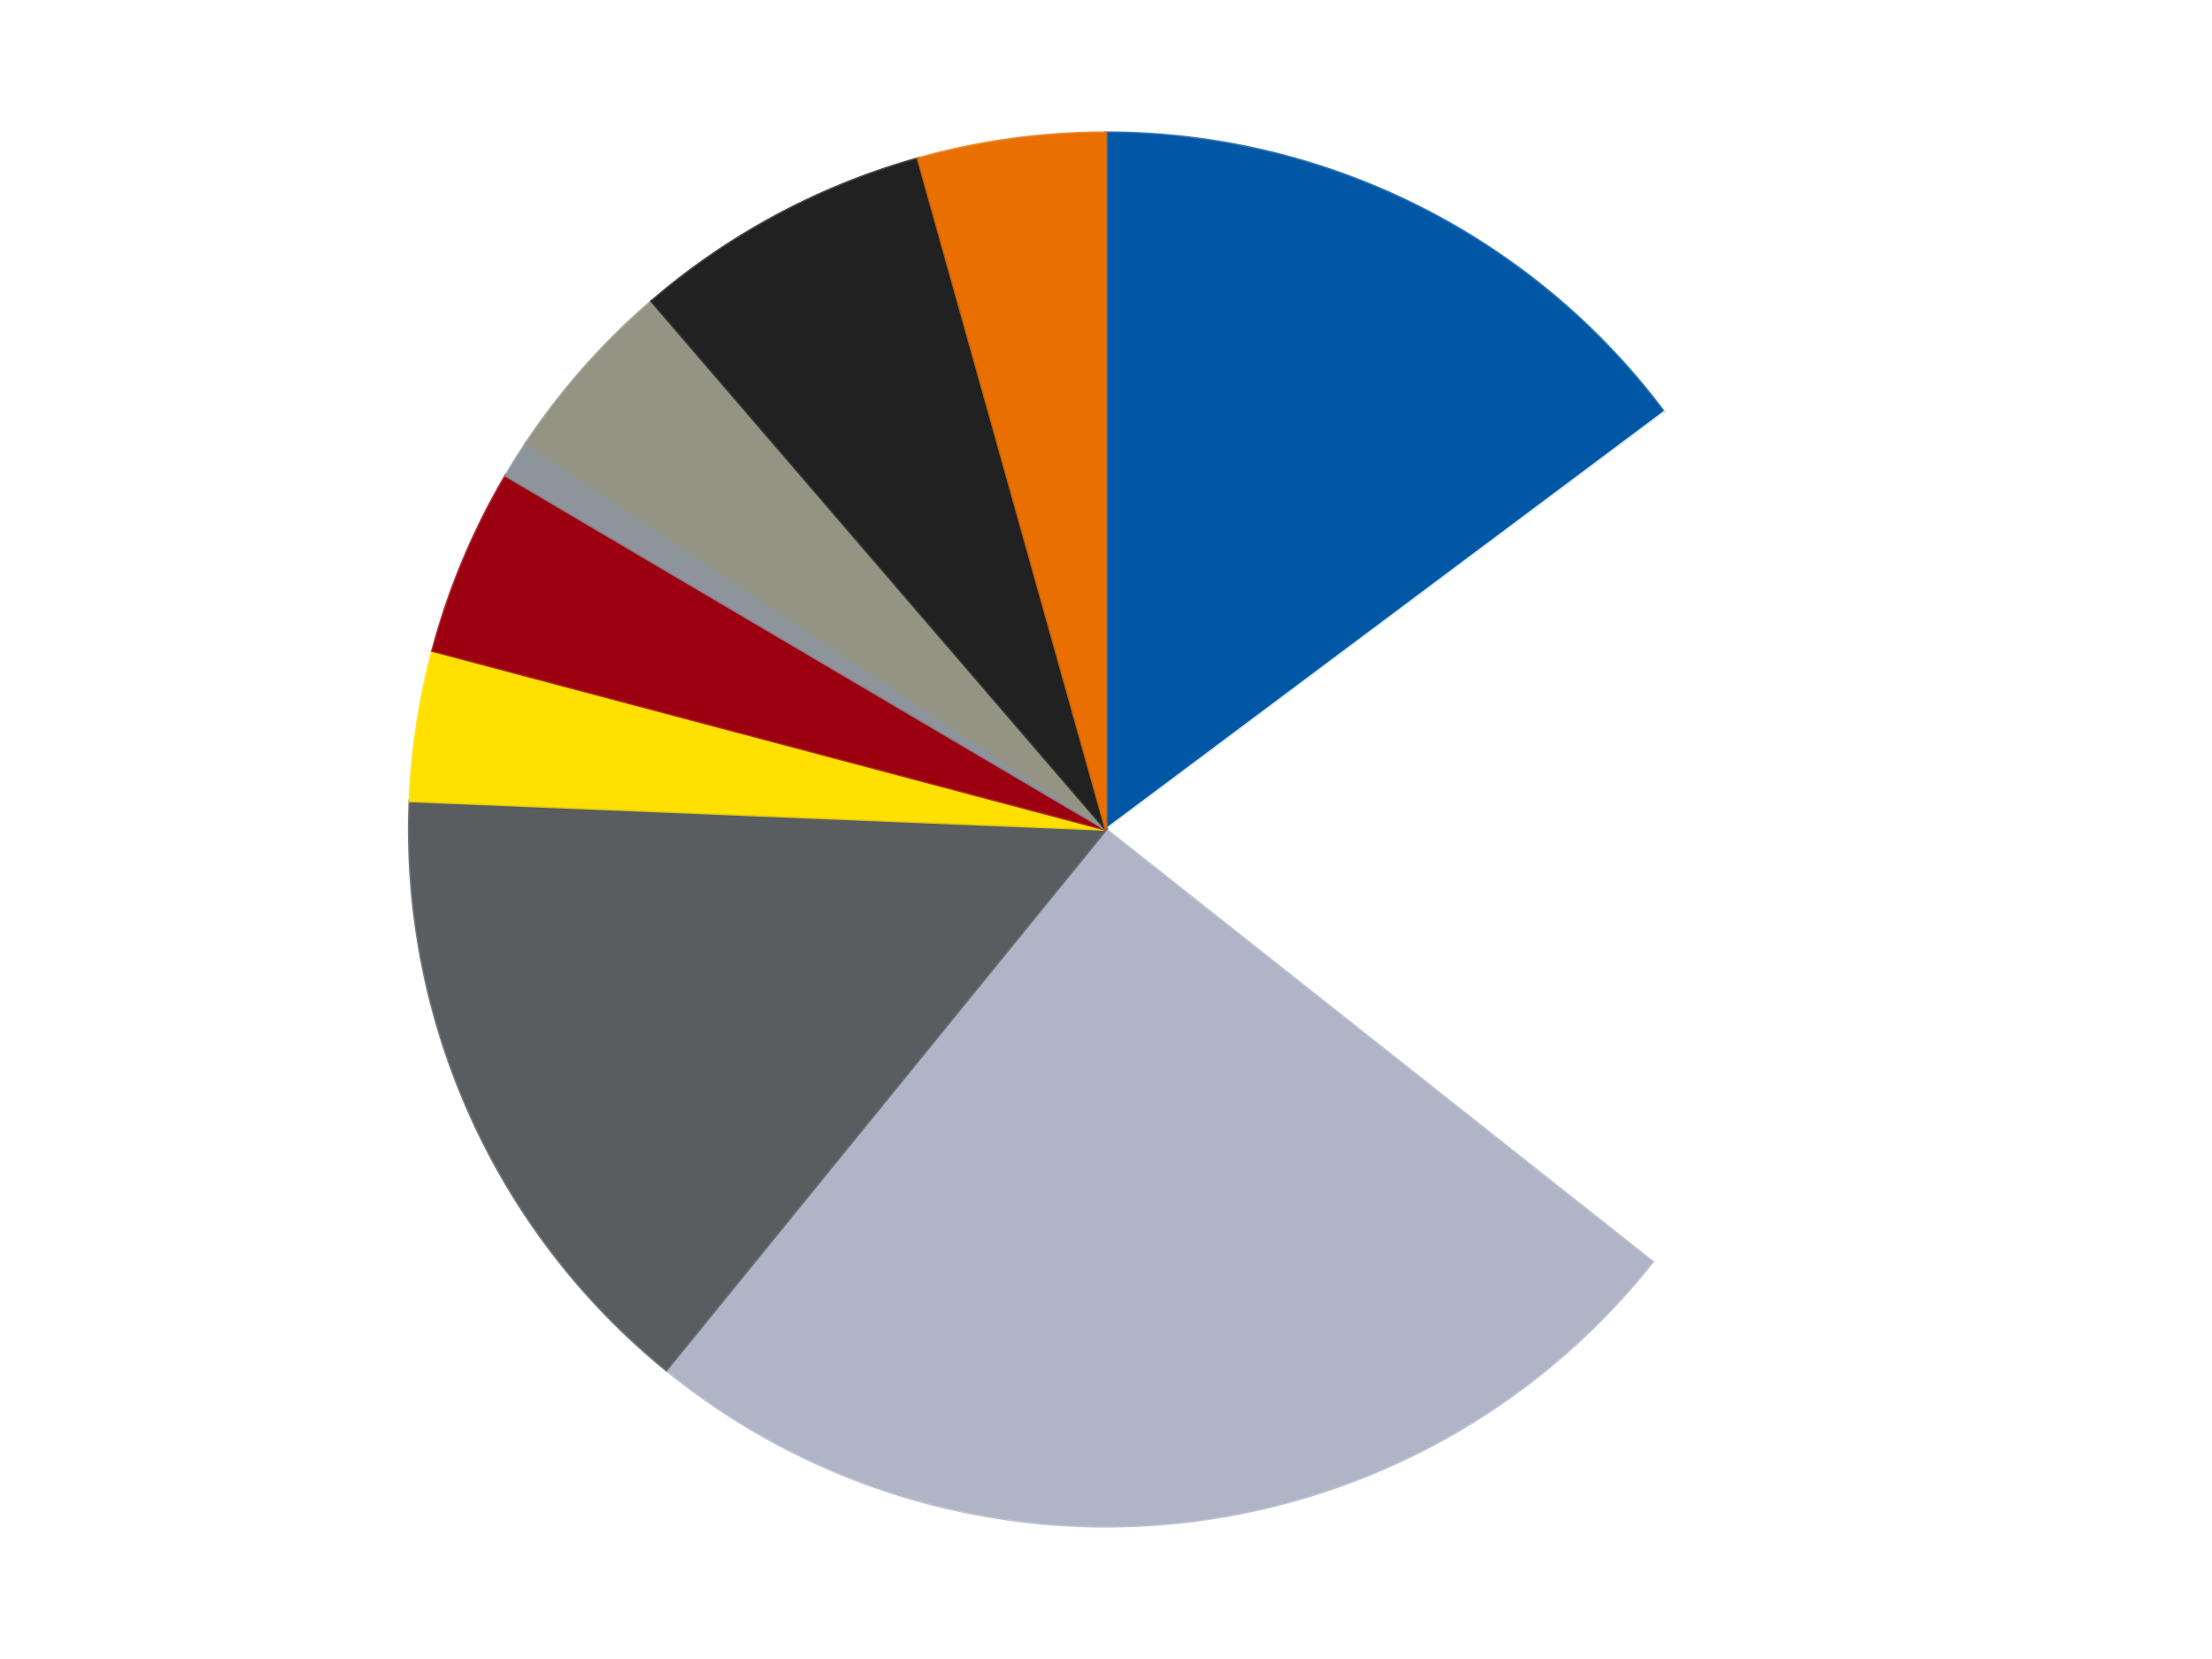
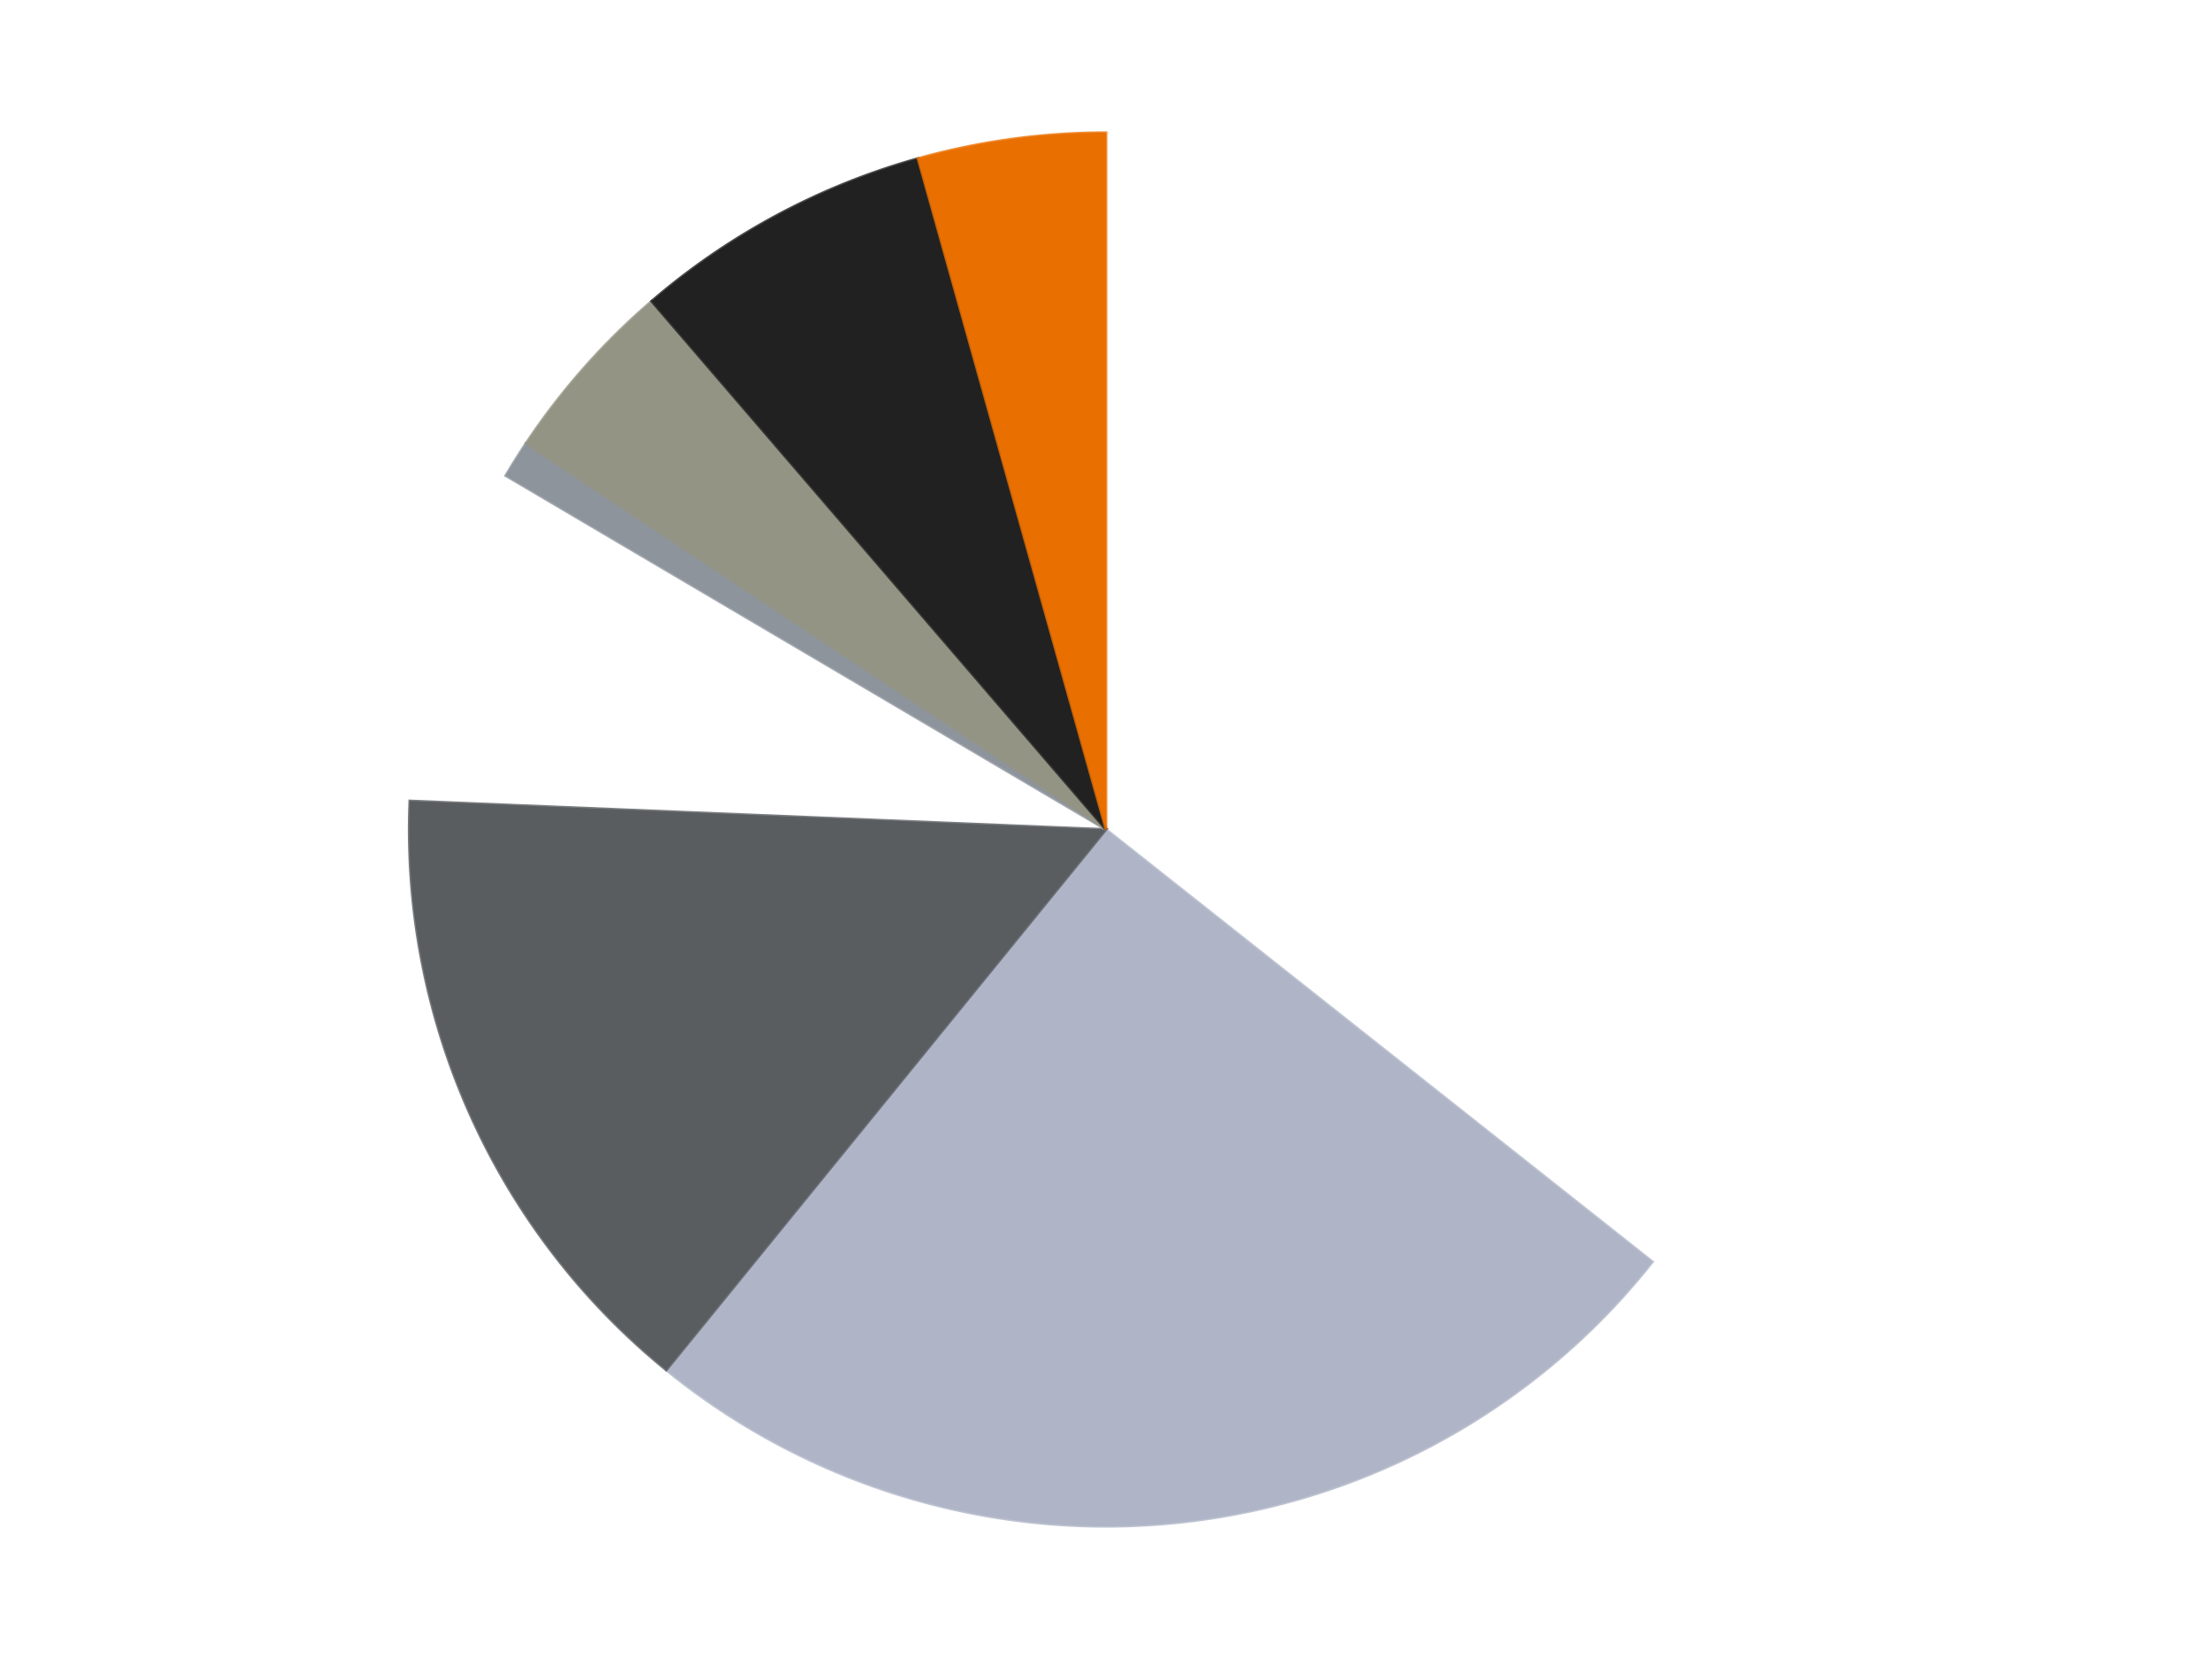
<svg xmlns="http://www.w3.org/2000/svg" xmlns:xlink="http://www.w3.org/1999/xlink" id="chart-b4907f6e-2cfe-4eda-b192-8c0b80c211ab" class="pygal-chart" viewBox="0 0 800 600">
  <defs>
    <style type="text/css">#chart-b4907f6e-2cfe-4eda-b192-8c0b80c211ab{-webkit-user-select:none;-webkit-font-smoothing:antialiased;font-family:Consolas,"Liberation Mono",Menlo,Courier,monospace}#chart-b4907f6e-2cfe-4eda-b192-8c0b80c211ab .title{font-family:Consolas,"Liberation Mono",Menlo,Courier,monospace;font-size:16px}#chart-b4907f6e-2cfe-4eda-b192-8c0b80c211ab .legends .legend text{font-family:Consolas,"Liberation Mono",Menlo,Courier,monospace;font-size:14px}#chart-b4907f6e-2cfe-4eda-b192-8c0b80c211ab .axis text{font-family:Consolas,"Liberation Mono",Menlo,Courier,monospace;font-size:10px}#chart-b4907f6e-2cfe-4eda-b192-8c0b80c211ab .axis text.major{font-family:Consolas,"Liberation Mono",Menlo,Courier,monospace;font-size:10px}#chart-b4907f6e-2cfe-4eda-b192-8c0b80c211ab .text-overlay text.value{font-family:Consolas,"Liberation Mono",Menlo,Courier,monospace;font-size:16px}#chart-b4907f6e-2cfe-4eda-b192-8c0b80c211ab .text-overlay text.label{font-family:Consolas,"Liberation Mono",Menlo,Courier,monospace;font-size:10px}#chart-b4907f6e-2cfe-4eda-b192-8c0b80c211ab .tooltip{font-family:Consolas,"Liberation Mono",Menlo,Courier,monospace;font-size:14px}#chart-b4907f6e-2cfe-4eda-b192-8c0b80c211ab text.no_data{font-family:Consolas,"Liberation Mono",Menlo,Courier,monospace;font-size:64px}
#chart-b4907f6e-2cfe-4eda-b192-8c0b80c211ab{background-color:transparent}#chart-b4907f6e-2cfe-4eda-b192-8c0b80c211ab path,#chart-b4907f6e-2cfe-4eda-b192-8c0b80c211ab line,#chart-b4907f6e-2cfe-4eda-b192-8c0b80c211ab rect,#chart-b4907f6e-2cfe-4eda-b192-8c0b80c211ab circle{-webkit-transition:150ms;-moz-transition:150ms;transition:150ms}#chart-b4907f6e-2cfe-4eda-b192-8c0b80c211ab .graph &gt; .background{fill:transparent}#chart-b4907f6e-2cfe-4eda-b192-8c0b80c211ab .plot &gt; .background{fill:transparent}#chart-b4907f6e-2cfe-4eda-b192-8c0b80c211ab .graph{fill:rgba(0,0,0,.87)}#chart-b4907f6e-2cfe-4eda-b192-8c0b80c211ab text.no_data{fill:rgba(0,0,0,1)}#chart-b4907f6e-2cfe-4eda-b192-8c0b80c211ab .title{fill:rgba(0,0,0,1)}#chart-b4907f6e-2cfe-4eda-b192-8c0b80c211ab .legends .legend text{fill:rgba(0,0,0,.87)}#chart-b4907f6e-2cfe-4eda-b192-8c0b80c211ab .legends .legend:hover text{fill:rgba(0,0,0,1)}#chart-b4907f6e-2cfe-4eda-b192-8c0b80c211ab .axis .line{stroke:rgba(0,0,0,1)}#chart-b4907f6e-2cfe-4eda-b192-8c0b80c211ab .axis .guide.line{stroke:rgba(0,0,0,.54)}#chart-b4907f6e-2cfe-4eda-b192-8c0b80c211ab .axis .major.line{stroke:rgba(0,0,0,.87)}#chart-b4907f6e-2cfe-4eda-b192-8c0b80c211ab .axis text.major{fill:rgba(0,0,0,1)}#chart-b4907f6e-2cfe-4eda-b192-8c0b80c211ab .axis.y .guides:hover .guide.line,#chart-b4907f6e-2cfe-4eda-b192-8c0b80c211ab .line-graph .axis.x .guides:hover .guide.line,#chart-b4907f6e-2cfe-4eda-b192-8c0b80c211ab .stackedline-graph .axis.x .guides:hover .guide.line,#chart-b4907f6e-2cfe-4eda-b192-8c0b80c211ab .xy-graph .axis.x .guides:hover .guide.line{stroke:rgba(0,0,0,1)}#chart-b4907f6e-2cfe-4eda-b192-8c0b80c211ab .axis .guides:hover text{fill:rgba(0,0,0,1)}#chart-b4907f6e-2cfe-4eda-b192-8c0b80c211ab .reactive{fill-opacity:1.0;stroke-opacity:.8;stroke-width:1}#chart-b4907f6e-2cfe-4eda-b192-8c0b80c211ab .ci{stroke:rgba(0,0,0,.87)}#chart-b4907f6e-2cfe-4eda-b192-8c0b80c211ab .reactive.active,#chart-b4907f6e-2cfe-4eda-b192-8c0b80c211ab .active .reactive{fill-opacity:0.6;stroke-opacity:.9;stroke-width:4}#chart-b4907f6e-2cfe-4eda-b192-8c0b80c211ab .ci .reactive.active{stroke-width:1.5}#chart-b4907f6e-2cfe-4eda-b192-8c0b80c211ab .series text{fill:rgba(0,0,0,1)}#chart-b4907f6e-2cfe-4eda-b192-8c0b80c211ab .tooltip rect{fill:transparent;stroke:rgba(0,0,0,1);-webkit-transition:opacity 150ms;-moz-transition:opacity 150ms;transition:opacity 150ms}#chart-b4907f6e-2cfe-4eda-b192-8c0b80c211ab .tooltip .label{fill:rgba(0,0,0,.87)}#chart-b4907f6e-2cfe-4eda-b192-8c0b80c211ab .tooltip .label{fill:rgba(0,0,0,.87)}#chart-b4907f6e-2cfe-4eda-b192-8c0b80c211ab .tooltip .legend{font-size:.8em;fill:rgba(0,0,0,.54)}#chart-b4907f6e-2cfe-4eda-b192-8c0b80c211ab .tooltip .x_label{font-size:.6em;fill:rgba(0,0,0,1)}#chart-b4907f6e-2cfe-4eda-b192-8c0b80c211ab .tooltip .xlink{font-size:.5em;text-decoration:underline}#chart-b4907f6e-2cfe-4eda-b192-8c0b80c211ab .tooltip .value{font-size:1.5em}#chart-b4907f6e-2cfe-4eda-b192-8c0b80c211ab .bound{font-size:.5em}#chart-b4907f6e-2cfe-4eda-b192-8c0b80c211ab .max-value{font-size:.75em;fill:rgba(0,0,0,.54)}#chart-b4907f6e-2cfe-4eda-b192-8c0b80c211ab .map-element{fill:transparent;stroke:rgba(0,0,0,.54) !important}#chart-b4907f6e-2cfe-4eda-b192-8c0b80c211ab .map-element .reactive{fill-opacity:inherit;stroke-opacity:inherit}#chart-b4907f6e-2cfe-4eda-b192-8c0b80c211ab .color-0,#chart-b4907f6e-2cfe-4eda-b192-8c0b80c211ab .color-0 a:visited{stroke:#F44336;fill:#F44336}#chart-b4907f6e-2cfe-4eda-b192-8c0b80c211ab .color-1,#chart-b4907f6e-2cfe-4eda-b192-8c0b80c211ab .color-1 a:visited{stroke:#3F51B5;fill:#3F51B5}#chart-b4907f6e-2cfe-4eda-b192-8c0b80c211ab .color-2,#chart-b4907f6e-2cfe-4eda-b192-8c0b80c211ab .color-2 a:visited{stroke:#009688;fill:#009688}#chart-b4907f6e-2cfe-4eda-b192-8c0b80c211ab .color-3,#chart-b4907f6e-2cfe-4eda-b192-8c0b80c211ab .color-3 a:visited{stroke:#FFC107;fill:#FFC107}#chart-b4907f6e-2cfe-4eda-b192-8c0b80c211ab .color-4,#chart-b4907f6e-2cfe-4eda-b192-8c0b80c211ab .color-4 a:visited{stroke:#FF5722;fill:#FF5722}#chart-b4907f6e-2cfe-4eda-b192-8c0b80c211ab .color-5,#chart-b4907f6e-2cfe-4eda-b192-8c0b80c211ab .color-5 a:visited{stroke:#9C27B0;fill:#9C27B0}#chart-b4907f6e-2cfe-4eda-b192-8c0b80c211ab .color-6,#chart-b4907f6e-2cfe-4eda-b192-8c0b80c211ab .color-6 a:visited{stroke:#03A9F4;fill:#03A9F4}#chart-b4907f6e-2cfe-4eda-b192-8c0b80c211ab .color-7,#chart-b4907f6e-2cfe-4eda-b192-8c0b80c211ab .color-7 a:visited{stroke:#8BC34A;fill:#8BC34A}#chart-b4907f6e-2cfe-4eda-b192-8c0b80c211ab .color-8,#chart-b4907f6e-2cfe-4eda-b192-8c0b80c211ab .color-8 a:visited{stroke:#FF9800;fill:#FF9800}#chart-b4907f6e-2cfe-4eda-b192-8c0b80c211ab .color-9,#chart-b4907f6e-2cfe-4eda-b192-8c0b80c211ab .color-9 a:visited{stroke:#E91E63;fill:#E91E63}#chart-b4907f6e-2cfe-4eda-b192-8c0b80c211ab .text-overlay .color-0 text{fill:black}#chart-b4907f6e-2cfe-4eda-b192-8c0b80c211ab .text-overlay .color-1 text{fill:black}#chart-b4907f6e-2cfe-4eda-b192-8c0b80c211ab .text-overlay .color-2 text{fill:black}#chart-b4907f6e-2cfe-4eda-b192-8c0b80c211ab .text-overlay .color-3 text{fill:black}#chart-b4907f6e-2cfe-4eda-b192-8c0b80c211ab .text-overlay .color-4 text{fill:black}#chart-b4907f6e-2cfe-4eda-b192-8c0b80c211ab .text-overlay .color-5 text{fill:black}#chart-b4907f6e-2cfe-4eda-b192-8c0b80c211ab .text-overlay .color-6 text{fill:black}#chart-b4907f6e-2cfe-4eda-b192-8c0b80c211ab .text-overlay .color-7 text{fill:black}#chart-b4907f6e-2cfe-4eda-b192-8c0b80c211ab .text-overlay .color-8 text{fill:black}#chart-b4907f6e-2cfe-4eda-b192-8c0b80c211ab .text-overlay .color-9 text{fill:black}
#chart-b4907f6e-2cfe-4eda-b192-8c0b80c211ab text.no_data{text-anchor:middle}#chart-b4907f6e-2cfe-4eda-b192-8c0b80c211ab .guide.line{fill:none}#chart-b4907f6e-2cfe-4eda-b192-8c0b80c211ab .centered{text-anchor:middle}#chart-b4907f6e-2cfe-4eda-b192-8c0b80c211ab .title{text-anchor:middle}#chart-b4907f6e-2cfe-4eda-b192-8c0b80c211ab .legends .legend text{fill-opacity:1}#chart-b4907f6e-2cfe-4eda-b192-8c0b80c211ab .axis.x text{text-anchor:middle}#chart-b4907f6e-2cfe-4eda-b192-8c0b80c211ab .axis.x:not(.web) text[transform]{text-anchor:start}#chart-b4907f6e-2cfe-4eda-b192-8c0b80c211ab .axis.x:not(.web) text[transform].backwards{text-anchor:end}#chart-b4907f6e-2cfe-4eda-b192-8c0b80c211ab .axis.y text{text-anchor:end}#chart-b4907f6e-2cfe-4eda-b192-8c0b80c211ab .axis.y text[transform].backwards{text-anchor:start}#chart-b4907f6e-2cfe-4eda-b192-8c0b80c211ab .axis.y2 text{text-anchor:start}#chart-b4907f6e-2cfe-4eda-b192-8c0b80c211ab .axis.y2 text[transform].backwards{text-anchor:end}#chart-b4907f6e-2cfe-4eda-b192-8c0b80c211ab .axis .guide.line{stroke-dasharray:4,4;stroke:black}#chart-b4907f6e-2cfe-4eda-b192-8c0b80c211ab .axis .major.guide.line{stroke-dasharray:6,6;stroke:black}#chart-b4907f6e-2cfe-4eda-b192-8c0b80c211ab .horizontal .axis.y .guide.line,#chart-b4907f6e-2cfe-4eda-b192-8c0b80c211ab .horizontal .axis.y2 .guide.line,#chart-b4907f6e-2cfe-4eda-b192-8c0b80c211ab .vertical .axis.x .guide.line{opacity:0}#chart-b4907f6e-2cfe-4eda-b192-8c0b80c211ab .horizontal .axis.always_show .guide.line,#chart-b4907f6e-2cfe-4eda-b192-8c0b80c211ab .vertical .axis.always_show .guide.line{opacity:1 !important}#chart-b4907f6e-2cfe-4eda-b192-8c0b80c211ab .axis.y .guides:hover .guide.line,#chart-b4907f6e-2cfe-4eda-b192-8c0b80c211ab .axis.y2 .guides:hover .guide.line,#chart-b4907f6e-2cfe-4eda-b192-8c0b80c211ab .axis.x .guides:hover .guide.line{opacity:1}#chart-b4907f6e-2cfe-4eda-b192-8c0b80c211ab .axis .guides:hover text{opacity:1}#chart-b4907f6e-2cfe-4eda-b192-8c0b80c211ab .nofill{fill:none}#chart-b4907f6e-2cfe-4eda-b192-8c0b80c211ab .subtle-fill{fill-opacity:.2}#chart-b4907f6e-2cfe-4eda-b192-8c0b80c211ab .dot{stroke-width:1px;fill-opacity:1;stroke-opacity:1}#chart-b4907f6e-2cfe-4eda-b192-8c0b80c211ab .dot.active{stroke-width:5px}#chart-b4907f6e-2cfe-4eda-b192-8c0b80c211ab .dot.negative{fill:transparent}#chart-b4907f6e-2cfe-4eda-b192-8c0b80c211ab text,#chart-b4907f6e-2cfe-4eda-b192-8c0b80c211ab tspan{stroke:none !important}#chart-b4907f6e-2cfe-4eda-b192-8c0b80c211ab .series text.active{opacity:1}#chart-b4907f6e-2cfe-4eda-b192-8c0b80c211ab .tooltip rect{fill-opacity:.95;stroke-width:.5}#chart-b4907f6e-2cfe-4eda-b192-8c0b80c211ab .tooltip text{fill-opacity:1}#chart-b4907f6e-2cfe-4eda-b192-8c0b80c211ab .showable{visibility:hidden}#chart-b4907f6e-2cfe-4eda-b192-8c0b80c211ab .showable.shown{visibility:visible}#chart-b4907f6e-2cfe-4eda-b192-8c0b80c211ab .gauge-background{fill:rgba(229,229,229,1);stroke:none}#chart-b4907f6e-2cfe-4eda-b192-8c0b80c211ab .bg-lines{stroke:transparent;stroke-width:2px}</style>
    <script type="text/javascript">window.pygal = window.pygal || {};window.pygal.config = window.pygal.config || {};window.pygal.config['b4907f6e-2cfe-4eda-b192-8c0b80c211ab'] = {"allow_interruptions": false, "box_mode": "extremes", "classes": ["pygal-chart"], "css": ["file://style.css", "file://graph.css"], "defs": [], "disable_xml_declaration": false, "dots_size": 2.5, "dynamic_print_values": false, "explicit_size": false, "fill": false, "force_uri_protocol": "https", "formatter": null, "half_pie": false, "height": 600, "include_x_axis": false, "inner_radius": 0, "interpolate": null, "interpolation_parameters": {}, "interpolation_precision": 250, "inverse_y_axis": false, "js": ["//kozea.github.io/pygal.js/2.0.x/pygal-tooltips.min.js"], "legend_at_bottom": false, "legend_at_bottom_columns": null, "legend_box_size": 12, "logarithmic": false, "margin": 20, "margin_bottom": null, "margin_left": null, "margin_right": null, "margin_top": null, "max_scale": 16, "min_scale": 4, "missing_value_fill_truncation": "x", "no_data_text": "No data", "no_prefix": false, "order_min": null, "pretty_print": false, "print_labels": false, "print_values": false, "print_values_position": "center", "print_zeroes": true, "range": null, "rounded_bars": null, "secondary_range": null, "show_dots": true, "show_legend": false, "show_minor_x_labels": true, "show_minor_y_labels": true, "show_only_major_dots": false, "show_x_guides": false, "show_x_labels": true, "show_y_guides": true, "show_y_labels": true, "spacing": 10, "stack_from_top": false, "strict": false, "stroke": true, "stroke_style": null, "style": {"background": "transparent", "ci_colors": [], "colors": ["#F44336", "#3F51B5", "#009688", "#FFC107", "#FF5722", "#9C27B0", "#03A9F4", "#8BC34A", "#FF9800", "#E91E63", "#2196F3", "#4CAF50", "#FFEB3B", "#673AB7", "#00BCD4", "#CDDC39", "#9E9E9E", "#607D8B"], "dot_opacity": "1", "font_family": "Consolas, \"Liberation Mono\", Menlo, Courier, monospace", "foreground": "rgba(0, 0, 0, .87)", "foreground_strong": "rgba(0, 0, 0, 1)", "foreground_subtle": "rgba(0, 0, 0, .54)", "guide_stroke_color": "black", "guide_stroke_dasharray": "4,4", "label_font_family": "Consolas, \"Liberation Mono\", Menlo, Courier, monospace", "label_font_size": 10, "legend_font_family": "Consolas, \"Liberation Mono\", Menlo, Courier, monospace", "legend_font_size": 14, "major_guide_stroke_color": "black", "major_guide_stroke_dasharray": "6,6", "major_label_font_family": "Consolas, \"Liberation Mono\", Menlo, Courier, monospace", "major_label_font_size": 10, "no_data_font_family": "Consolas, \"Liberation Mono\", Menlo, Courier, monospace", "no_data_font_size": 64, "opacity": "1.0", "opacity_hover": "0.6", "plot_background": "transparent", "stroke_opacity": ".8", "stroke_opacity_hover": ".9", "stroke_width": "1", "stroke_width_hover": "4", "title_font_family": "Consolas, \"Liberation Mono\", Menlo, Courier, monospace", "title_font_size": 16, "tooltip_font_family": "Consolas, \"Liberation Mono\", Menlo, Courier, monospace", "tooltip_font_size": 14, "transition": "150ms", "value_background": "rgba(229, 229, 229, 1)", "value_colors": [], "value_font_family": "Consolas, \"Liberation Mono\", Menlo, Courier, monospace", "value_font_size": 16, "value_label_font_family": "Consolas, \"Liberation Mono\", Menlo, Courier, monospace", "value_label_font_size": 10}, "title": null, "tooltip_border_radius": 0, "tooltip_fancy_mode": true, "truncate_label": null, "truncate_legend": null, "width": 800, "x_label_rotation": 0, "x_labels": null, "x_labels_major": null, "x_labels_major_count": null, "x_labels_major_every": null, "x_title": null, "xrange": null, "y_label_rotation": 0, "y_labels": null, "y_labels_major": null, "y_labels_major_count": null, "y_labels_major_every": null, "y_title": null, "zero": 0, "legends": ["Blue", "White", "Light Bluish Gray", "Dark Bluish Gray", "Yellow", "Trans-Red", "Flat Silver", "Trans-Black", "Black", "Trans-Orange"]}</script>
    <script type="text/javascript" xlink:href="https://kozea.github.io/pygal.js/2.0.x/pygal-tooltips.min.js" />
  </defs>
  <title>Pygal</title>
  <g class="graph pie-graph vertical">
    <rect x="0" y="0" width="800" height="600" class="background" />
    <g transform="translate(20, 20)" class="plot">
      <rect x="0" y="0" width="760" height="560" class="background" />
      <g class="series serie-0 color-0">
        <g class="slices">
          <g class="slice" style="fill: #0057A6; stroke: #0057A6">
-             <path d="M380 28 A252 252 0 0 1 581.83 129.107 L380 280 A0 0 0 0 0 380 280 z" class="slice reactive tooltip-trigger" />
            <desc class="value">17</desc>
            <desc class="x centered">436.43474309497833</desc>
            <desc class="y centered">167.34512983539594</desc>
          </g>
        </g>
      </g>
      <g class="series serie-1 color-1">
        <g class="slices">
          <g class="slice" style="fill: #FFFFFF; stroke: #FFFFFF">
-             <path d="M581.83 129.107 A252 252 0 0 1 577.633 436.349 L380 280 A0 0 0 0 0 380 280 z" class="slice reactive tooltip-trigger" />
            <desc class="value">24</desc>
            <desc class="x centered">505.98824621152977</desc>
            <desc class="y centered">281.72099289450983</desc>
          </g>
        </g>
      </g>
      <g class="series serie-2 color-2">
        <g class="slices">
          <g class="slice" style="fill: #AFB5C7; stroke: #AFB5C7">
            <path d="M577.633 436.349 A252 252 0 0 1 220.966 475.479 L380 280 A0 0 0 0 0 380 280 z" class="slice reactive tooltip-trigger" />
            <desc class="value">29</desc>
            <desc class="x centered">393.7409873328715</desc>
            <desc class="y centered">405.24849407125765</desc>
          </g>
        </g>
      </g>
      <g class="series serie-3 color-3">
        <g class="slices">
          <g class="slice" style="fill: #595D60; stroke: #595D60">
            <path d="M220.966 475.479 A252 252 0 0 1 128.212 269.677 L380 280 A0 0 0 0 0 380 280 z" class="slice reactive tooltip-trigger" />
            <desc class="value">17</desc>
            <desc class="x centered">265.12780216272364</desc>
            <desc class="y centered">331.77236873114504</desc>
          </g>
        </g>
      </g>
      <g class="series serie-4 color-4">
        <g class="slices">
          <g class="slice" style="fill: #FFE001; stroke: #FFE001">
-             <path d="M128.212 269.677 A252 252 0 0 1 136.439 215.332 L380 280 A0 0 0 0 0 380 280 z" class="slice reactive tooltip-trigger" />
            <desc class="value">4</desc>
            <desc class="x centered">255.41955694803633</desc>
            <desc class="y centered">261.13963921404377</desc>
          </g>
        </g>
      </g>
      <g class="series serie-5 color-5">
        <g class="slices">
          <g class="slice" style="fill: #9C0010; stroke: #9C0010">
-             <path d="M136.439 215.332 A252 252 0 0 1 162.918 152.018 L380 280 A0 0 0 0 0 380 280 z" class="slice reactive tooltip-trigger" />
            <desc class="value">5</desc>
            <desc class="x centered">263.75651127314296</desc>
            <desc class="y centered">231.38465953416494</desc>
          </g>
        </g>
      </g>
      <g class="series serie-6 color-6">
        <g class="slices">
          <g class="slice" style="fill: #8D949C; stroke: #8D949C">
            <path d="M162.918 152.018 A252 252 0 0 1 170.231 140.354 L380 280 A0 0 0 0 0 380 280 z" class="slice reactive tooltip-trigger" />
            <desc class="value">1</desc>
            <desc class="x centered">273.24739797820064</desc>
            <desc class="y centered">213.0680796512208</desc>
          </g>
        </g>
      </g>
      <g class="series serie-7 color-7">
        <g class="slices">
          <g class="slice" style="fill: #939484; stroke: #939484">
            <path d="M170.231 140.354 A252 252 0 0 1 215.686 88.938 L380 280 A0 0 0 0 0 380 280 z" class="slice reactive tooltip-trigger" />
            <desc class="value">5</desc>
            <desc class="x centered">285.5999082001823</desc>
            <desc class="y centered">196.54568514339124</desc>
          </g>
        </g>
      </g>
      <g class="series serie-8 color-8">
        <g class="slices">
          <g class="slice" style="fill: #212121; stroke: #212121">
            <path d="M215.686 88.938 A252 252 0 0 1 312.011 37.345 L380 280 A0 0 0 0 0 380 280 z" class="slice reactive tooltip-trigger" />
            <desc class="value">8</desc>
            <desc class="x centered">320.509168601</desc>
            <desc class="y centered">168.92866715729144</desc>
          </g>
        </g>
      </g>
      <g class="series serie-9 color-9">
        <g class="slices">
          <g class="slice" style="fill: #E96F01; stroke: #E96F01">
            <path d="M312.011 37.345 A252 252 0 0 1 380 28 L380 280 A0 0 0 0 0 380 280 z" class="slice reactive tooltip-trigger" />
            <desc class="value">5</desc>
            <desc class="x centered">362.843002213873</desc>
            <desc class="y centered">155.17357079942232</desc>
          </g>
        </g>
      </g>
    </g>
    <g class="titles" />
    <g transform="translate(20, 20)" class="plot overlay">
      <g class="series serie-0 color-0" />
      <g class="series serie-1 color-1" />
      <g class="series serie-2 color-2" />
      <g class="series serie-3 color-3" />
      <g class="series serie-4 color-4" />
      <g class="series serie-5 color-5" />
      <g class="series serie-6 color-6" />
      <g class="series serie-7 color-7" />
      <g class="series serie-8 color-8" />
      <g class="series serie-9 color-9" />
    </g>
    <g transform="translate(20, 20)" class="plot text-overlay">
      <g class="series serie-0 color-0" />
      <g class="series serie-1 color-1" />
      <g class="series serie-2 color-2" />
      <g class="series serie-3 color-3" />
      <g class="series serie-4 color-4" />
      <g class="series serie-5 color-5" />
      <g class="series serie-6 color-6" />
      <g class="series serie-7 color-7" />
      <g class="series serie-8 color-8" />
      <g class="series serie-9 color-9" />
    </g>
    <g transform="translate(20, 20)" class="plot tooltip-overlay">
      <g transform="translate(0 0)" style="opacity: 0" class="tooltip">
-         <rect rx="0" ry="0" width="0" height="0" class="tooltip-box" />
        <g class="text" />
      </g>
    </g>
  </g>
</svg>